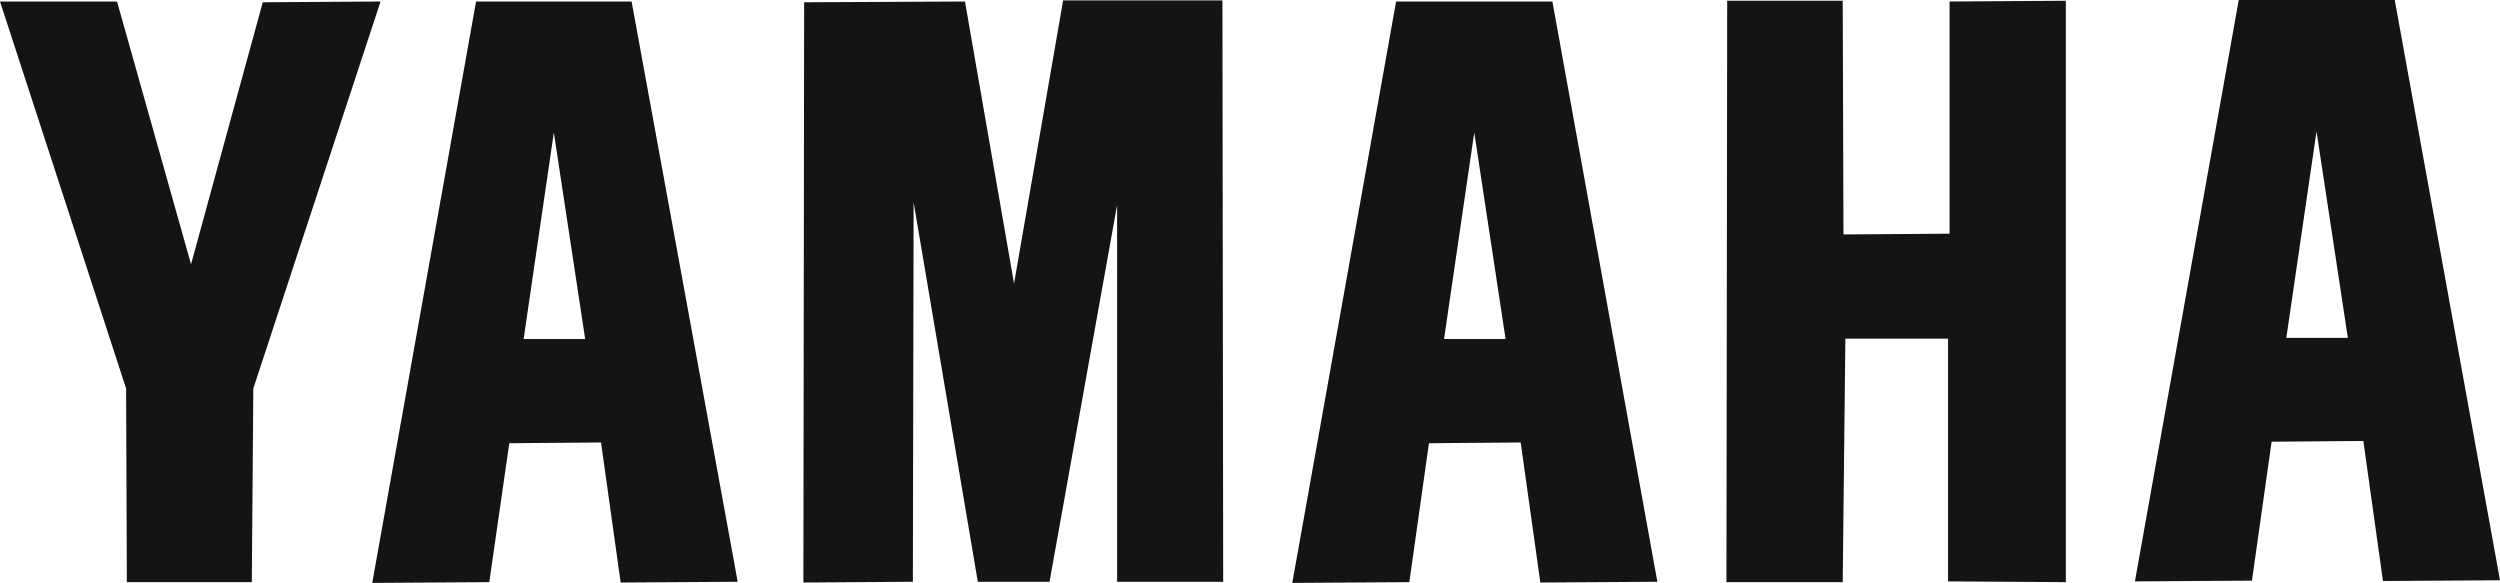
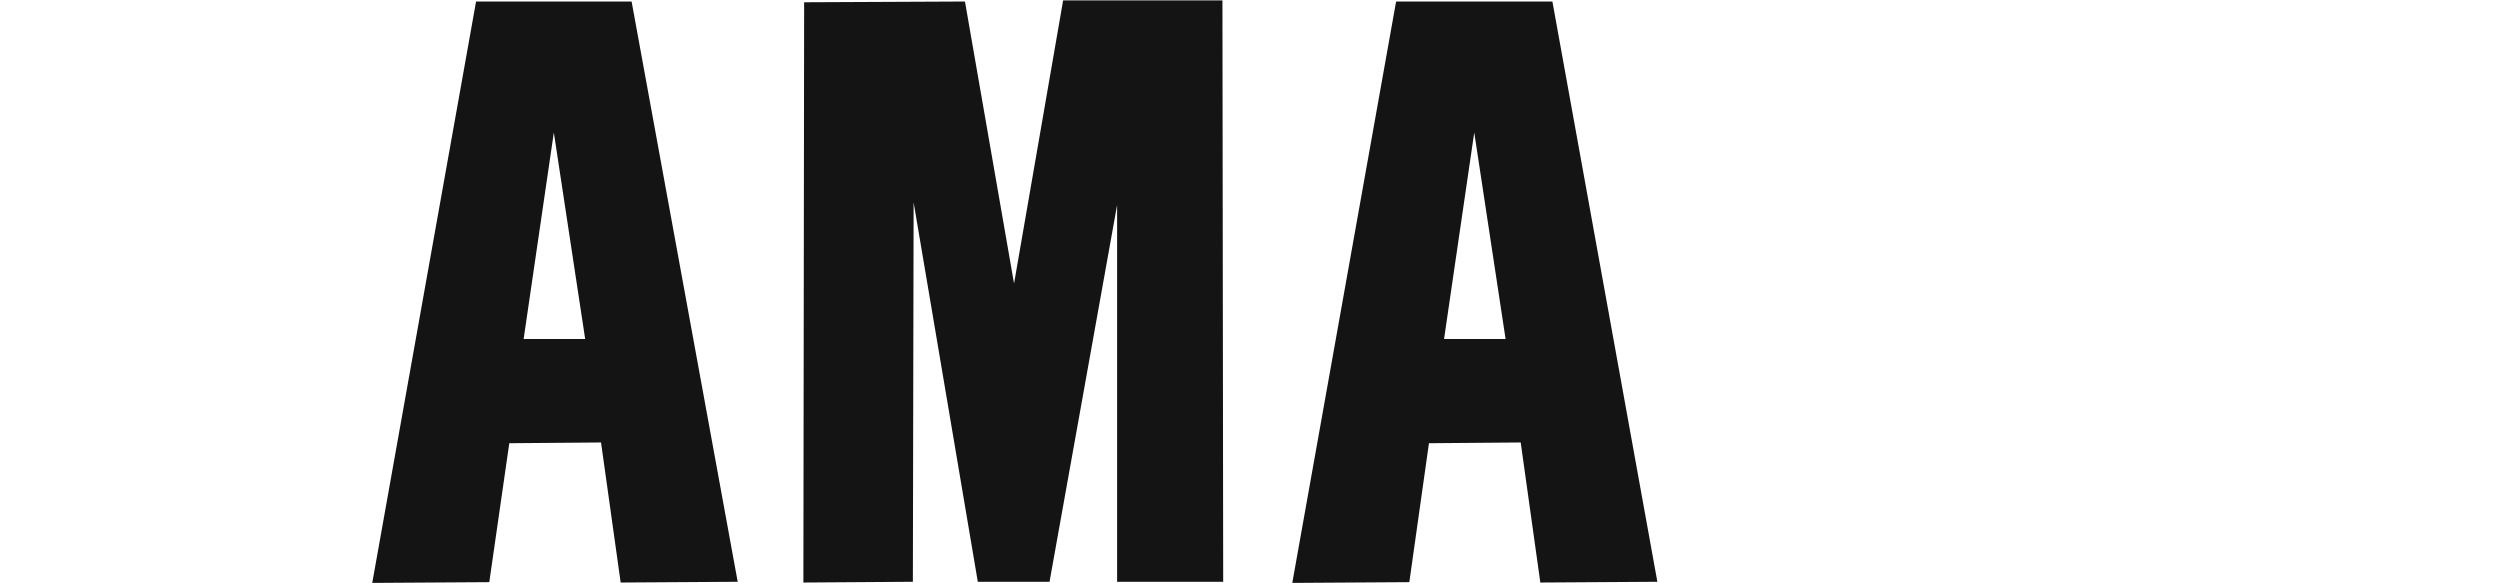
<svg xmlns="http://www.w3.org/2000/svg" id="Camada_2" viewBox="0 0 66.22 15.43">
  <defs>
    <style>
      .cls-1 {
        fill: #141414;
        fill-rule: evenodd;
      }
    </style>
  </defs>
  <g id="Camada_1-2" data-name="Camada_1">
    <g id="layer1">
-       <path id="path1910" class="cls-1" d="M0,.04h3.1s1.96,6.96,1.96,6.96L6.96.06l3.12-.02-3.37,10.25-.04,5.13h-3.31l-.02-5.13L0,.04Z" />
      <path id="path1912" class="cls-1" d="M12.61.04l-2.75,15.4,3.1-.02.53-3.68,2.43-.02.52,3.71,3.1-.02L16.73.04h-4.13ZM14.67,3.51l.83,5.47h-1.63l.8-5.47Z" />
      <path id="path1916" class="cls-1" d="M21.28,15.43l2.9-.02.02-10.05,1.7,10.05h1.9l1.79-9.98v9.98h2.81l-.02-15.4h-4.22l-1.3,7.5L25.56.04l-4.26.02-.02,15.38Z" />
-       <path id="path1884" class="cls-1" d="M45.75.02h3.06l.02,6.19,2.81-.02V.04l3.08-.02v15.4l-3.12-.02v-6.43h-2.72l-.07,6.45h-3.08l.02-15.4Z" />
      <path id="path1883" class="cls-1" d="M36.98.04l-2.75,15.4,3.1-.02.52-3.68,2.43-.02.52,3.71,3.1-.02L41.12.04h-4.13ZM39.05,3.51l.83,5.47h-1.63l.8-5.47Z" />
-       <path id="path1887" class="cls-1" d="M59.3,0l-2.75,15.4,3.1-.02.52-3.68,2.43-.02.52,3.71,3.1-.02-2.79-15.38h-4.13ZM61.36,3.48l.83,5.47h-1.63l.8-5.47Z" />
    </g>
  </g>
</svg>